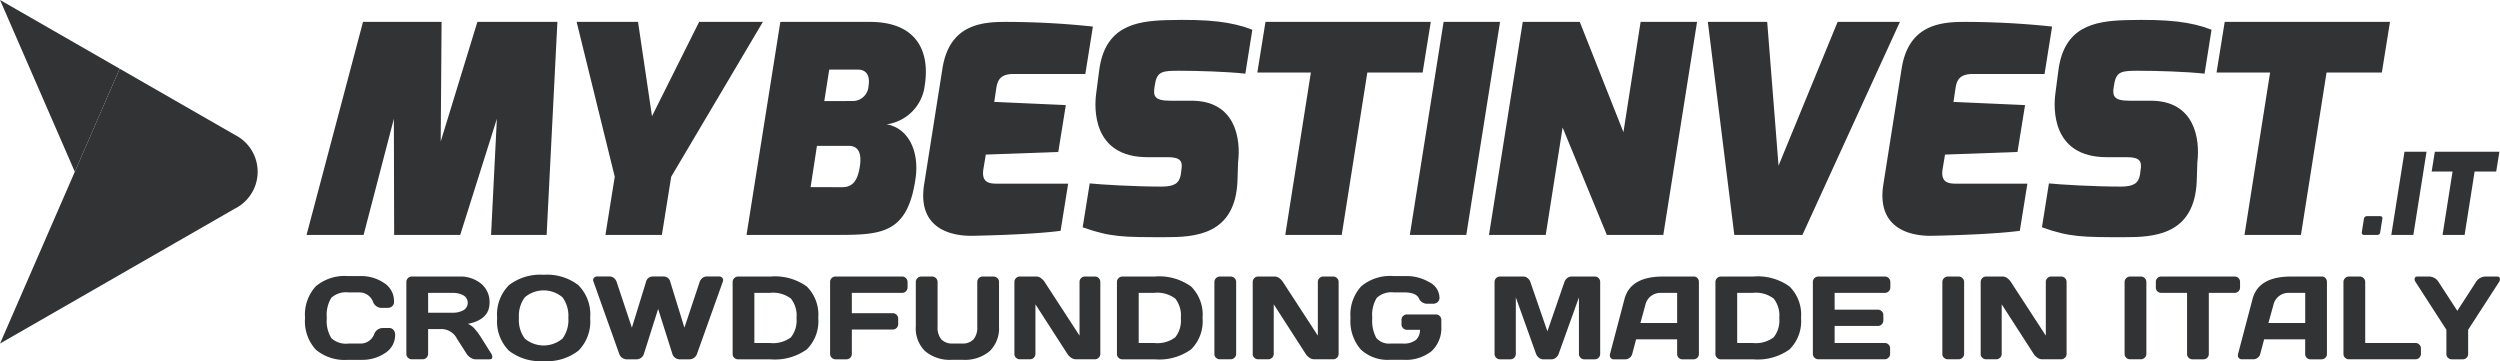
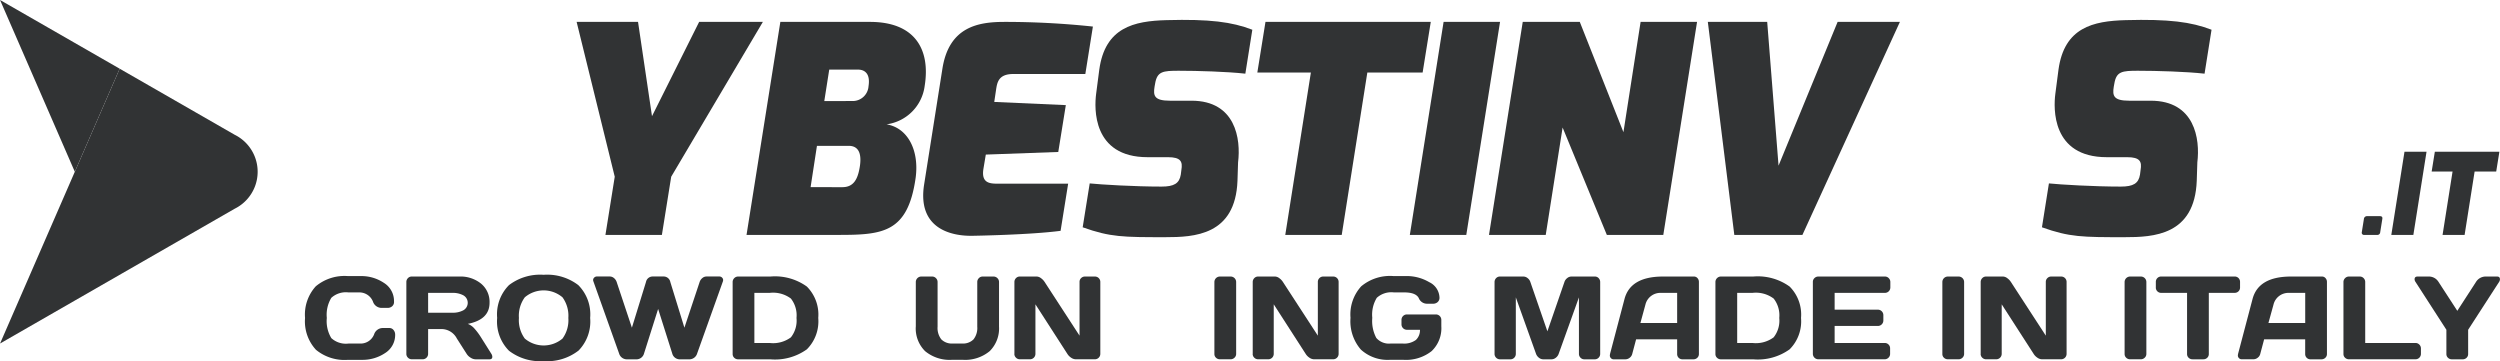
<svg xmlns="http://www.w3.org/2000/svg" width="83.243mm" height="12.024mm" viewBox="0 0 235.964 34.085">
  <g>
    <g>
-       <polygon points="34.26 2.067 41.676 2.067 41.594 13.356 45.055 2.067 52.608 2.067 51.592 22.174 46.346 22.174 46.895 11.214 43.434 22.174 37.199 22.174 37.172 11.214 34.315 22.174 28.931 22.174 34.26 2.067" fill="#313334" />
      <polygon points="60.219 2.067 61.537 10.966 65.987 2.067 72.002 2.067 63.35 16.68 62.471 22.174 57.142 22.174 58.021 16.68 54.423 2.067 60.219 2.067" fill="#313334" />
      <g>
        <path d="M73.652,2.067h8.459c4.285,0,5.714,2.637,5.164,6.043a4.194,4.194,0,0,1-3.6,3.626c2,.329,3.1,2.444,2.747,5.054-.742,5.219-3.131,5.383-7.362,5.383h-8.6Zm5.85,15.6c1.044,0,1.456-.715,1.648-1.923.165-1.016.028-1.978-1.043-1.978h-3l-.6,3.9Zm1.017-8.131a1.494,1.494,0,0,0,1.456-1.4c.191-1.209-.385-1.566-.989-1.566h-2.72L77.8,9.538Z" fill="#313334" />
        <path d="M88.952,6.462c.632-3.955,3.406-4.395,5.851-4.395a78.447,78.447,0,0,1,8.35.44l-.714,4.477H95.654c-1.428,0-1.538.8-1.648,1.538l-.164,1.1,6.756.3-.713,4.422-6.84.247-.22,1.319c-.247,1.456.687,1.428,1.483,1.428h6.51l-.714,4.45c-2.911.384-8.24.467-8.24.467-2.033.055-5.3-.632-4.642-4.835Z" fill="#313334" />
        <path d="M102.852,17.312c1.071.11,4.23.3,6.784.3,1.181,0,1.675-.3,1.813-1.126l.055-.439c.137-.8-.055-1.21-1.263-1.21h-1.924c-5.246,0-5.026-4.669-4.861-5.96l.3-2.307c.55-3.983,3.269-4.587,6.345-4.669,4.065-.11,6.18.164,8.1.906l-.659,4.147c-1.731-.192-4.478-.275-6.291-.275-1.482,0-2.032.055-2.225,1.209l-.054.3c-.137.851-.028,1.318,1.455,1.318h2.033c4.175,0,4.67,3.625,4.395,5.823l-.055,1.73c-.192,5.164-4.093,5.329-6.812,5.329-3.983,0-5.191,0-7.8-.934Z" fill="#313334" />
        <polygon points="119.443 2.067 135.045 2.067 134.276 6.847 129.057 6.847 126.64 22.174 121.311 22.174 123.728 6.847 118.674 6.847 119.443 2.067" fill="#313334" />
        <polygon points="136.255 2.067 141.584 2.067 138.397 22.174 133.068 22.174 136.255 2.067" fill="#313334" />
        <polygon points="143.726 2.067 149.11 2.067 153.23 12.477 154.851 2.067 160.179 2.067 156.993 22.174 151.664 22.174 147.489 12.038 145.896 22.174 140.54 22.174 143.726 2.067" fill="#313334" />
        <polygon points="166.8 2.067 167.871 15.636 173.447 2.067 179.326 2.067 170.124 22.174 163.696 22.174 161.196 2.067 166.8 2.067" fill="#313334" />
-         <path d="M179.491,6.462c.633-3.955,3.407-4.395,5.851-4.395a78.436,78.436,0,0,1,8.35.44l-.714,4.477h-6.784c-1.429,0-1.539.8-1.649,1.538l-.164,1.1,6.757.3-.714,4.422-6.84.247-.22,1.319c-.247,1.456.687,1.428,1.484,1.428h6.509l-.714,4.45c-2.911.384-8.24.467-8.24.467-2.033.055-5.3-.632-4.642-4.835Z" fill="#313334" />
        <path d="M193.391,17.312c1.071.11,4.23.3,6.785.3,1.181,0,1.675-.3,1.812-1.126l.055-.439c.138-.8-.055-1.21-1.263-1.21h-1.923c-5.246,0-5.027-4.669-4.862-5.96l.3-2.307c.55-3.983,3.269-4.587,6.346-4.669,4.065-.11,6.18.164,8.1.906l-.659,4.147c-1.73-.192-4.477-.275-6.29-.275-1.483,0-2.033.055-2.225,1.209l-.055.3c-.137.851-.027,1.318,1.456,1.318H203c4.175,0,4.67,3.625,4.4,5.823l-.055,1.73c-.193,5.164-4.093,5.329-6.812,5.329-3.983,0-5.192,0-7.8-.934Z" fill="#313334" />
-         <polygon points="209.983 2.067 225.585 2.067 224.816 6.847 219.596 6.847 217.179 22.174 211.851 22.174 214.268 6.847 209.214 6.847 209.983 2.067" fill="#313334" />
        <path d="M223.122,20.672a.288.288,0,0,1,.3-.269h1.212c.194,0,.258.1.226.269l-.2,1.255a.265.265,0,0,1-.3.246h-1.212a.206.206,0,0,1-.226-.246Z" fill="#313334" />
        <polygon points="226.953 14.321 229.034 14.321 227.79 22.173 225.709 22.173 226.953 14.321" fill="#313334" />
        <polygon points="229.818 14.321 235.911 14.321 235.611 16.188 233.573 16.188 232.628 22.173 230.547 22.173 231.491 16.188 229.518 16.188 229.818 14.321" fill="#313334" />
        <path d="M29.8,32.995a3.949,3.949,0,0,1-1.011-2.983A3.96,3.96,0,0,1,29.8,27.026a4.232,4.232,0,0,1,3.032-.967h1.215a3.81,3.81,0,0,1,2.188.643,2.015,2.015,0,0,1,.951,1.759.53.53,0,0,1-.191.461.63.63,0,0,1-.37.139h-.649a.861.861,0,0,1-.779-.6,1.38,1.38,0,0,0-1.34-.86h-.97a2.038,2.038,0,0,0-1.619.512,3.086,3.086,0,0,0-.425,1.9,3.1,3.1,0,0,0,.425,1.9,2.034,2.034,0,0,0,1.619.515H33.97a1.369,1.369,0,0,0,1.335-.861.865.865,0,0,1,.785-.605h.648a.489.489,0,0,1,.406.191.655.655,0,0,1,.15.414,2.01,2.01,0,0,1-.948,1.757,3.812,3.812,0,0,1-2.185.641h-1.33a4.241,4.241,0,0,1-3.032-.965" fill="#313334" />
        <path d="M46.464,33.682c0,.156-.092.234-.277.234H44.879a.894.894,0,0,1-.455-.15,1.1,1.1,0,0,1-.379-.362l-.926-1.449a1.641,1.641,0,0,0-1.384-.894h-1.33V33.4a.512.512,0,0,1-.512.512H38.869a.5.5,0,0,1-.366-.15.49.49,0,0,1-.152-.362V26.62a.507.507,0,0,1,.147-.365.48.48,0,0,1,.36-.153h4.5a3.072,3.072,0,0,1,2.046.671,2.237,2.237,0,0,1,.8,1.808q0,1.586-2.054,1.989a1.6,1.6,0,0,1,.6.412,5.97,5.97,0,0,1,.638.847l.991,1.575a.571.571,0,0,1,.087.278m-6.059-4.163h2.321a2.1,2.1,0,0,0,.989-.224.809.809,0,0,0,0-1.427,2.1,2.1,0,0,0-.989-.224H40.405Z" fill="#313334" />
        <path d="M54.581,33.107a4.821,4.821,0,0,1-3.27.978,4.832,4.832,0,0,1-3.272-.978,3.915,3.915,0,0,1-1.117-3.1,3.905,3.905,0,0,1,1.117-3.095,4.842,4.842,0,0,1,3.272-.975,4.831,4.831,0,0,1,3.27.975A3.908,3.908,0,0,1,55.7,30.009a3.917,3.917,0,0,1-1.114,3.1M53.09,28.064a2.749,2.749,0,0,0-3.56,0,2.951,2.951,0,0,0-.554,1.948,2.938,2.938,0,0,0,.554,1.945,2.759,2.759,0,0,0,3.56,0,2.95,2.95,0,0,0,.551-1.945,2.962,2.962,0,0,0-.551-1.948" fill="#313334" />
        <path d="M56.006,26.56a.393.393,0,0,1-.027-.15.32.32,0,0,1,.095-.2.356.356,0,0,1,.286-.112h1.193a.608.608,0,0,1,.393.147.806.806,0,0,1,.256.371l1.438,4.315,1.33-4.315a.638.638,0,0,1,.648-.518h1a.638.638,0,0,1,.648.518l1.33,4.315,1.438-4.315a.8.8,0,0,1,.257-.371.6.6,0,0,1,.392-.147h1.193a.351.351,0,0,1,.281.112.326.326,0,0,1,.095.2.464.464,0,0,1-.022.15l-2.43,6.8a.77.77,0,0,1-.785.556h-.79a.739.739,0,0,1-.779-.556l-1.33-4.2-1.329,4.2a.745.745,0,0,1-.779.556h-.8a.766.766,0,0,1-.779-.556Z" fill="#313334" />
        <path d="M69.149,33.415V26.631a.512.512,0,0,1,.152-.376.5.5,0,0,1,.365-.153h3.047a5.144,5.144,0,0,1,3.441.946,3.747,3.747,0,0,1,1.076,2.964,3.738,3.738,0,0,1-1.076,2.961,5.155,5.155,0,0,1-3.441.943H69.666a.515.515,0,0,1-.365-.144.476.476,0,0,1-.152-.357M71.2,32.374h1.449a2.815,2.815,0,0,0,2-.534,2.555,2.555,0,0,0,.528-1.828,2.566,2.566,0,0,0-.528-1.831,2.8,2.8,0,0,0-2-.537H71.2Z" fill="#313334" />
-         <path d="M78.347,33.393V26.609a.483.483,0,0,1,.152-.36.509.509,0,0,1,.365-.147h6.283a.487.487,0,0,1,.362.153.5.5,0,0,1,.15.365v.512a.51.51,0,0,1-.512.512H80.4v1.918h3.863a.487.487,0,0,1,.362.153.5.5,0,0,1,.15.36v.517a.512.512,0,0,1-.512.512H80.4v2.289a.506.506,0,0,1-.15.373.494.494,0,0,1-.362.15H78.864a.516.516,0,0,1-.517-.523" fill="#313334" />
        <path d="M86.438,30.826V26.62a.517.517,0,0,1,.524-.518h1.019a.49.49,0,0,1,.359.153.5.5,0,0,1,.153.365v4.217a1.747,1.747,0,0,0,.351,1.194,1.39,1.39,0,0,0,1.087.392H90.8a1.388,1.388,0,0,0,1.087-.392,1.742,1.742,0,0,0,.352-1.194V26.62a.5.5,0,0,1,.15-.365.487.487,0,0,1,.362-.153h1.013a.511.511,0,0,1,.376.153.5.5,0,0,1,.153.365v4.206a3.016,3.016,0,0,1-.877,2.314,3.623,3.623,0,0,1-2.561.82h-.981a3.621,3.621,0,0,1-2.564-.82,3.018,3.018,0,0,1-.875-2.314" fill="#313334" />
        <path d="M95.745,33.4V26.62a.507.507,0,0,1,.147-.365.482.482,0,0,1,.36-.153h1.6a.7.7,0,0,1,.4.153,1.33,1.33,0,0,1,.349.365l3.291,5.062V26.609a.486.486,0,0,1,.15-.36.5.5,0,0,1,.362-.147h.938a.507.507,0,0,1,.512.518V33.4a.512.512,0,0,1-.512.512h-1.809a.788.788,0,0,1-.437-.15,1.173,1.173,0,0,1-.354-.362l-3.013-4.676V33.4a.512.512,0,0,1-.512.512h-.959a.5.5,0,0,1-.365-.15.487.487,0,0,1-.153-.362" fill="#313334" />
-         <path d="M105.423,33.415V26.631a.508.508,0,0,1,.152-.376.5.5,0,0,1,.365-.153h3.047a5.139,5.139,0,0,1,3.44.946,3.744,3.744,0,0,1,1.077,2.964,3.735,3.735,0,0,1-1.077,2.961,5.151,5.151,0,0,1-3.44.943H105.94a.515.515,0,0,1-.365-.144.473.473,0,0,1-.152-.357m2.054-1.041h1.449a2.818,2.818,0,0,0,2-.534,2.555,2.555,0,0,0,.528-1.828,2.566,2.566,0,0,0-.528-1.831,2.807,2.807,0,0,0-2-.537h-1.449Z" fill="#313334" />
        <path d="M114.621,33.415V26.62a.521.521,0,0,1,.517-.518h1.014a.517.517,0,0,1,.523.518V33.4a.486.486,0,0,1-.155.362.514.514,0,0,1-.368.15h-1.014a.515.515,0,0,1-.365-.144.473.473,0,0,1-.152-.357" fill="#313334" />
        <path d="M118.239,33.4V26.62a.507.507,0,0,1,.147-.365.48.48,0,0,1,.36-.153h1.6a.7.7,0,0,1,.4.153,1.326,1.326,0,0,1,.348.365l3.292,5.062V26.609a.482.482,0,0,1,.15-.36.5.5,0,0,1,.362-.147h.937a.507.507,0,0,1,.512.518V33.4a.512.512,0,0,1-.512.512h-1.809a.782.782,0,0,1-.436-.15,1.173,1.173,0,0,1-.354-.362l-3.013-4.676V33.4a.512.512,0,0,1-.513.512h-.959a.5.5,0,0,1-.365-.15.487.487,0,0,1-.152-.362" fill="#313334" />
        <path d="M128.436,32.984A4.084,4.084,0,0,1,127.469,30a3.944,3.944,0,0,1,1.011-2.975,4.235,4.235,0,0,1,3.033-.968h1.215a4.163,4.163,0,0,1,2.171.576,1.666,1.666,0,0,1,.967,1.435.53.53,0,0,1-.191.461.635.635,0,0,1-.37.139h-.648a.838.838,0,0,1-.747-.534q-.278-.534-1.373-.534h-.97a2.038,2.038,0,0,0-1.619.512A3.06,3.06,0,0,0,129.524,30a3.419,3.419,0,0,0,.381,1.9,1.577,1.577,0,0,0,1.362.525h1.117a1.872,1.872,0,0,0,1.254-.335,1.257,1.257,0,0,0,.387-.962h-1.232a.512.512,0,0,1-.512-.512v-.425a.512.512,0,0,1,.512-.512h2.735a.512.512,0,0,1,.513.512v.605a2.985,2.985,0,0,1-.916,2.346,3.907,3.907,0,0,1-2.686.819h-1.226a3.738,3.738,0,0,1-2.777-.975" fill="#313334" />
        <path d="M141.065,33.393V26.631a.52.52,0,0,1,.147-.376.48.48,0,0,1,.36-.153h2.217a.633.633,0,0,1,.4.153.743.743,0,0,1,.257.365l1.607,4.654,1.607-4.654a.743.743,0,0,1,.257-.365.633.633,0,0,1,.4-.153h2.217a.47.47,0,0,1,.357.153.522.522,0,0,1,.145.376v6.762a.506.506,0,0,1-.15.373.494.494,0,0,1-.362.15h-.981a.491.491,0,0,1-.362-.15.5.5,0,0,1-.151-.373V28.069l-1.923,5.357a.784.784,0,0,1-.267.346.659.659,0,0,1-.4.144h-.779a.647.647,0,0,1-.4-.144.83.83,0,0,1-.27-.346l-1.918-5.357v5.324a.506.506,0,0,1-.15.373.491.491,0,0,1-.362.15h-.981a.516.516,0,0,1-.517-.523" fill="#313334" />
        <path d="M151.963,33.415l1.367-5.188q.556-2.119,3.618-2.125h2.937a.428.428,0,0,1,.336.153.52.52,0,0,1,.133.354v6.806a.475.475,0,0,1-.152.357.515.515,0,0,1-.366.144h-1.024a.493.493,0,0,1-.512-.512V32.031h-3.874l-.365,1.373a.646.646,0,0,1-.246.368.657.657,0,0,1-.4.144h-1.073a.361.361,0,0,1-.306-.122.356.356,0,0,1-.089-.216.776.776,0,0,1,.019-.163m2.866-2.926H158.3V27.644h-1.553a1.449,1.449,0,0,0-1.439,1.1Z" fill="#313334" />
        <path d="M161.913,33.415V26.631a.508.508,0,0,1,.152-.376.5.5,0,0,1,.365-.153h3.046a5.142,5.142,0,0,1,3.441.946,3.744,3.744,0,0,1,1.076,2.964,3.734,3.734,0,0,1-1.076,2.961,5.154,5.154,0,0,1-3.441.943H162.43a.515.515,0,0,1-.365-.144.473.473,0,0,1-.152-.357m2.054-1.041h1.449a2.814,2.814,0,0,0,1.994-.534,2.55,2.55,0,0,0,.529-1.828,2.562,2.562,0,0,0-.529-1.831,2.8,2.8,0,0,0-1.994-.537h-1.449Z" fill="#313334" />
        <path d="M171.11,33.393V26.609a.48.48,0,0,1,.153-.36.507.507,0,0,1,.365-.147h6.283a.487.487,0,0,1,.362.153.5.5,0,0,1,.15.365v.512a.51.51,0,0,1-.512.512h-4.746V29.23h4.087a.514.514,0,0,1,.512.512v.513a.516.516,0,0,1-.512.512h-4.087v1.607H177.9a.483.483,0,0,1,.354.147.49.49,0,0,1,.147.36V33.4a.492.492,0,0,1-.152.362.5.5,0,0,1-.366.15h-6.255a.517.517,0,0,1-.518-.523" fill="#313334" />
        <path d="M183.333,33.415V26.62a.521.521,0,0,1,.517-.518h1.014a.517.517,0,0,1,.523.518V33.4a.486.486,0,0,1-.155.362.514.514,0,0,1-.368.15H183.85a.515.515,0,0,1-.365-.144.473.473,0,0,1-.152-.357" fill="#313334" />
        <path d="M186.951,33.4V26.62a.507.507,0,0,1,.147-.365.48.48,0,0,1,.36-.153h1.6a.7.7,0,0,1,.4.153,1.341,1.341,0,0,1,.348.365l3.292,5.062V26.609a.482.482,0,0,1,.15-.36.5.5,0,0,1,.362-.147h.937a.507.507,0,0,1,.512.518V33.4a.512.512,0,0,1-.512.512h-1.809a.782.782,0,0,1-.436-.15,1.173,1.173,0,0,1-.354-.362l-3.013-4.676V33.4a.514.514,0,0,1-.513.512h-.959a.5.5,0,0,1-.365-.15.487.487,0,0,1-.152-.362" fill="#313334" />
        <path d="M200.535,33.415V26.62a.521.521,0,0,1,.518-.518h1.013a.517.517,0,0,1,.523.518V33.4a.486.486,0,0,1-.155.362.512.512,0,0,1-.368.15h-1.013a.517.517,0,0,1-.366-.144.476.476,0,0,1-.152-.357" fill="#313334" />
        <path d="M203.483,27.132V26.62A.5.5,0,0,1,204,26.1h6.914a.5.5,0,0,1,.518.518v.512a.49.49,0,0,1-.147.367.506.506,0,0,1-.371.145h-2.43v5.771a.476.476,0,0,1-.15.357.5.5,0,0,1-.362.144h-1.03a.5.5,0,0,1-.362-.144.476.476,0,0,1-.15-.357V27.644H204a.506.506,0,0,1-.371-.145.49.49,0,0,1-.147-.367" fill="#313334" />
        <path d="M211.242,33.415l1.368-5.188q.555-2.119,3.618-2.125h2.937a.425.425,0,0,1,.335.153.516.516,0,0,1,.134.354v6.806a.472.472,0,0,1-.153.357.513.513,0,0,1-.365.144h-1.024a.493.493,0,0,1-.512-.512V32.031h-3.875L213.34,33.4a.639.639,0,0,1-.245.368.659.659,0,0,1-.4.144h-1.074a.361.361,0,0,1-.305-.122.365.365,0,0,1-.09-.216.849.849,0,0,1,.019-.163m2.866-2.926h3.472V27.644h-1.553a1.449,1.449,0,0,0-1.439,1.1Z" fill="#313334" />
        <path d="M221.192,33.415V26.631a.511.511,0,0,1,.153-.376.5.5,0,0,1,.365-.153h1.024a.49.49,0,0,1,.363.153.515.515,0,0,1,.149.376v5.743h4.747a.489.489,0,0,1,.362.153.5.5,0,0,1,.15.365V33.4a.512.512,0,0,1-.512.512H221.71a.513.513,0,0,1-.365-.144.474.474,0,0,1-.153-.357" fill="#313334" />
        <path d="M227.905,26.364c0-.175.095-.262.284-.262h1.035a1.063,1.063,0,0,1,.948.518l1.766,2.719,1.76-2.719a1.071,1.071,0,0,1,.948-.518h1.041c.185,0,.277.087.277.262a.473.473,0,0,1-.087.256l-2.915,4.506v2.289a.478.478,0,0,1-.15.357.5.5,0,0,1-.362.144h-1.025a.511.511,0,0,1-.364-.144.47.47,0,0,1-.153-.357V31.126L228,26.62a.461.461,0,0,1-.093-.256" fill="#313334" />
      </g>
    </g>
    <path d="M22.15,19.7,0,32.425,7.057,16.213l4.235-9.728L22.15,12.722A3.894,3.894,0,0,1,22.15,19.7Z" fill="#313334" />
    <polygon points="11.292 6.485 7.057 16.213 0 0 11.292 6.485" fill="#313334" />
  </g>
</svg>